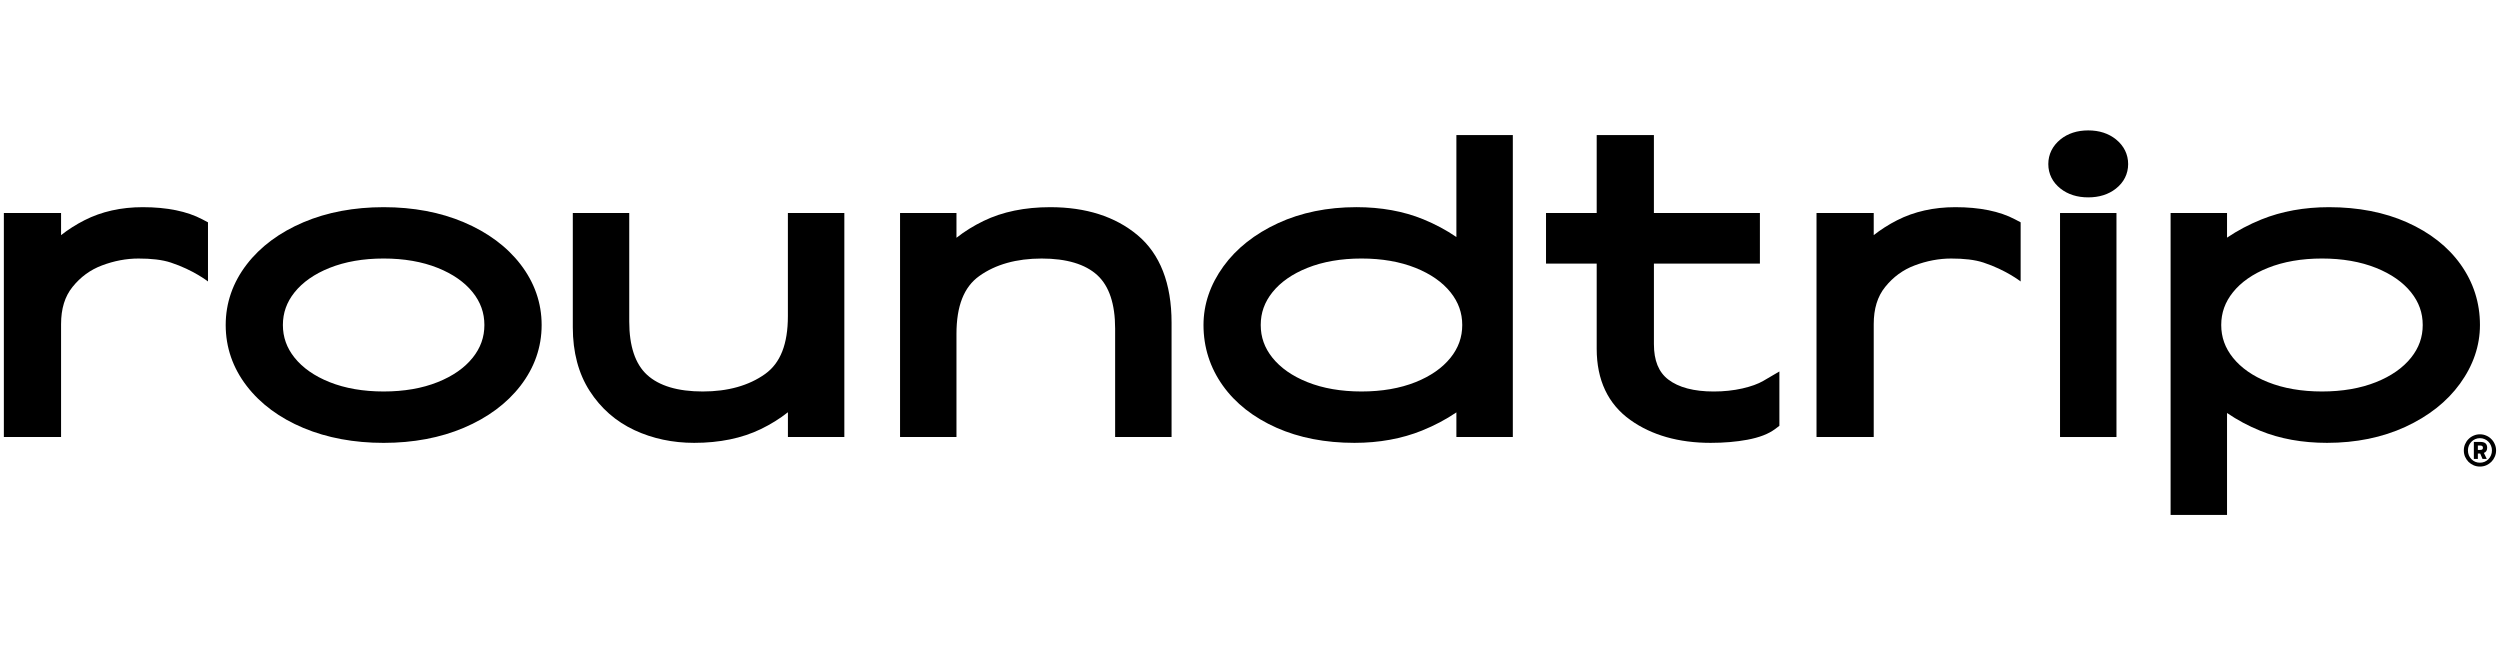
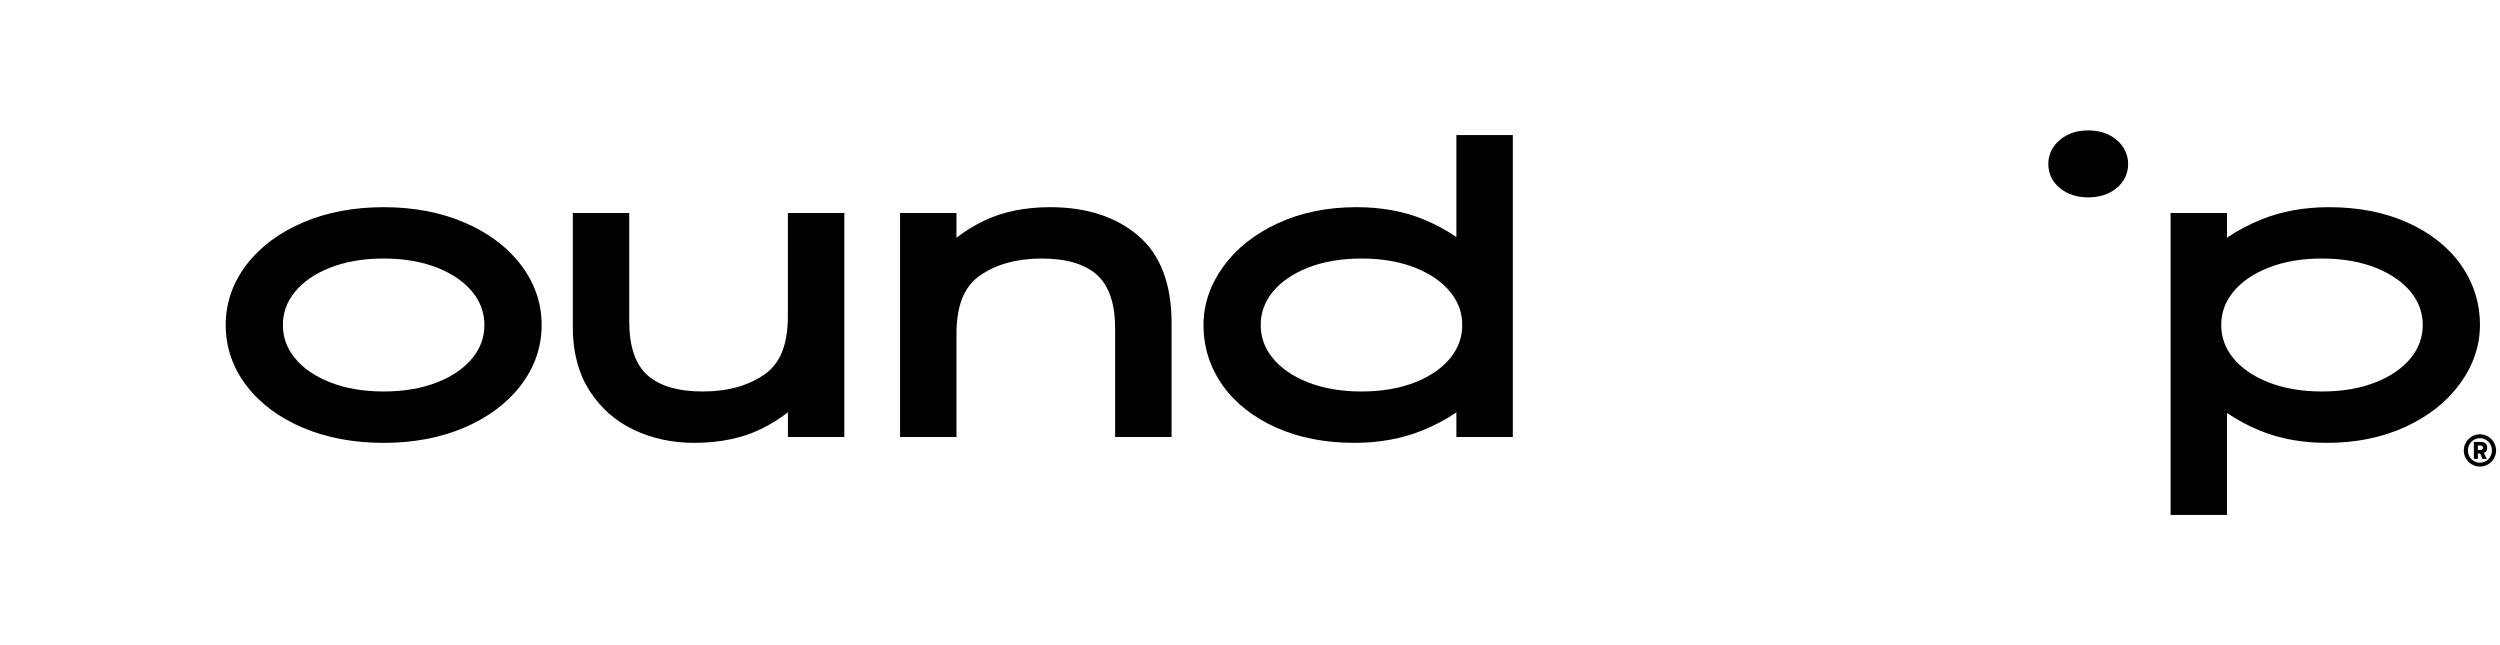
<svg xmlns="http://www.w3.org/2000/svg" width="155" height="40" viewBox="0 0 155 40" fill="none">
  <path d="M129.47 8.085C130.155 8.085 130.734 8.273 131.192 8.643C131.685 9.043 131.945 9.571 131.945 10.172C131.945 10.778 131.682 11.305 131.184 11.696C130.728 12.055 130.152 12.237 129.47 12.237C128.789 12.237 128.212 12.055 127.756 11.696C127.258 11.305 126.995 10.778 126.995 10.172C126.995 9.571 127.256 9.043 127.748 8.643C128.206 8.273 128.785 8.085 129.47 8.085Z" fill="black" />
  <path fill-rule="evenodd" clip-rule="evenodd" d="M90.296 14.695C89.669 14.266 88.981 13.898 88.238 13.594C87.019 13.096 85.627 12.844 84.098 12.844C82.302 12.844 80.668 13.178 79.242 13.835C77.798 14.501 76.659 15.402 75.854 16.512C75.033 17.645 74.617 18.869 74.617 20.151C74.617 21.526 75.019 22.79 75.814 23.905C76.597 25.005 77.717 25.885 79.141 26.518C80.542 27.141 82.168 27.457 83.977 27.457C85.505 27.457 86.913 27.2 88.162 26.696C88.935 26.384 89.648 26.007 90.296 25.568V27.095H93.795V8.374H90.296V14.695ZM90.659 20.151C90.659 19.397 90.422 18.734 89.935 18.124C89.43 17.493 88.701 16.984 87.765 16.609C86.802 16.224 85.673 16.028 84.411 16.028C83.15 16.028 82.021 16.224 81.058 16.609C80.123 16.983 79.393 17.492 78.889 18.123C78.401 18.733 78.165 19.396 78.165 20.15C78.165 20.904 78.401 21.567 78.889 22.177C79.394 22.808 80.123 23.317 81.058 23.691C82.021 24.077 83.15 24.272 84.412 24.272C85.674 24.272 86.803 24.077 87.766 23.692C88.701 23.318 89.429 22.809 89.935 22.178C90.422 21.568 90.659 20.905 90.659 20.151Z" fill="black" />
  <path fill-rule="evenodd" clip-rule="evenodd" d="M23.787 12.845C25.623 12.845 27.294 13.159 28.756 13.779C30.241 14.41 31.425 15.287 32.273 16.39C33.141 17.519 33.582 18.785 33.582 20.152C33.582 21.52 33.141 22.786 32.273 23.914C31.425 25.015 30.241 25.894 28.758 26.523C27.297 27.143 25.624 27.458 23.788 27.458C21.951 27.458 20.28 27.148 18.82 26.537C17.334 25.915 16.151 25.04 15.302 23.937C14.433 22.81 13.993 21.535 13.993 20.151C13.993 18.783 14.433 17.517 15.302 16.388C16.15 15.287 17.332 14.41 18.817 13.779C20.278 13.159 21.95 12.845 23.787 12.845ZM20.432 23.691C21.396 24.077 22.524 24.272 23.787 24.272C25.049 24.272 26.178 24.077 27.139 23.691C28.074 23.318 28.803 22.808 29.308 22.177C29.796 21.567 30.032 20.904 30.032 20.15C30.032 19.396 29.796 18.733 29.308 18.123C28.804 17.494 28.074 16.984 27.139 16.61C26.176 16.224 25.047 16.028 23.786 16.028C22.524 16.028 21.396 16.224 20.432 16.61C19.498 16.983 18.768 17.493 18.263 18.123C17.776 18.733 17.539 19.396 17.539 20.15C17.539 20.904 17.776 21.567 18.263 22.177C18.769 22.808 19.498 23.318 20.432 23.691Z" fill="black" />
  <path d="M47.436 23.188C48.387 22.509 48.849 21.334 48.849 19.595V13.207H52.349V27.095H48.851V25.559C48.35 25.957 47.787 26.306 47.168 26.606C46.002 27.171 44.613 27.457 43.038 27.457C41.707 27.457 40.462 27.193 39.34 26.671C38.19 26.136 37.256 25.319 36.562 24.242C35.866 23.163 35.514 21.836 35.514 20.296V13.207H39.013V19.933C39.013 21.456 39.384 22.568 40.115 23.238C40.861 23.924 42.024 24.272 43.568 24.272C45.127 24.272 46.428 23.908 47.436 23.188Z" fill="black" />
  <path d="M70.516 14.569C69.143 13.425 67.325 12.845 65.114 12.845C63.539 12.845 62.15 13.131 60.984 13.697C60.365 13.997 59.802 14.346 59.301 14.742V13.207H55.803V27.095H59.301V20.706C59.301 18.969 59.764 17.793 60.715 17.114C61.722 16.394 63.024 16.029 64.583 16.029C66.126 16.029 67.289 16.377 68.036 17.063C68.767 17.735 69.138 18.847 69.138 20.368V27.095H72.637V20.006C72.638 17.572 71.924 15.742 70.516 14.569Z" fill="black" />
-   <path d="M108.028 24.084C107.475 24.209 106.877 24.273 106.253 24.273C105.023 24.273 104.074 24.022 103.431 23.529C102.833 23.07 102.543 22.352 102.543 21.336V16.344H109.114V13.208H102.542V8.375H98.995V13.207H95.853V16.343H98.995V21.624C98.995 23.567 99.698 25.053 101.084 26.041C102.401 26.98 104.074 27.457 106.059 27.457C106.886 27.457 107.65 27.392 108.331 27.265C109.083 27.124 109.648 26.906 110.057 26.599L110.322 26.401V23.031L109.326 23.614C109 23.804 108.563 23.962 108.028 24.084Z" fill="black" />
-   <path d="M117.624 13.654C118.68 13.116 119.894 12.845 121.234 12.845C122.737 12.845 123.979 13.098 124.927 13.598L125.28 13.784V17.451C125.28 17.451 124.382 16.742 122.976 16.279C122.432 16.1 121.752 16.029 120.969 16.029C120.216 16.029 119.454 16.174 118.703 16.458C117.979 16.732 117.383 17.168 116.882 17.789C116.403 18.381 116.171 19.139 116.171 20.103V27.095H112.624V13.207H116.171V14.578C116.612 14.231 117.098 13.921 117.624 13.654Z" fill="black" />
-   <path d="M8.849 12.845C7.51 12.845 6.295 13.116 5.239 13.654C4.713 13.921 4.228 14.231 3.786 14.578V13.207H0.239V27.095H3.786V20.103C3.786 19.139 4.019 18.381 4.497 17.789C4.998 17.168 5.594 16.732 6.318 16.458C7.069 16.174 7.831 16.029 8.584 16.029C9.367 16.029 10.047 16.1 10.591 16.279C11.997 16.742 12.895 17.451 12.895 17.451V13.784L12.542 13.598C11.594 13.098 10.352 12.845 8.849 12.845Z" fill="black" />
-   <path d="M131.221 13.207H127.722V27.095H131.221V13.207Z" fill="black" />
  <path fill-rule="evenodd" clip-rule="evenodd" d="M149.232 13.784C150.656 14.418 151.776 15.296 152.559 16.396C153.355 17.514 153.758 18.776 153.757 20.15C153.757 21.432 153.34 22.655 152.519 23.789C151.714 24.901 150.575 25.801 149.132 26.466C147.704 27.123 146.07 27.457 144.275 27.457C142.746 27.457 141.352 27.205 140.135 26.707C139.392 26.404 138.704 26.035 138.076 25.605V31.927H134.577V13.207H138.076V14.734C138.723 14.296 139.437 13.918 140.21 13.605C141.46 13.101 142.868 12.845 144.397 12.845C146.204 12.845 147.831 13.16 149.232 13.784ZM149.485 22.178C149.973 21.568 150.209 20.905 150.209 20.151C150.209 19.397 149.973 18.734 149.485 18.123C148.981 17.494 148.251 16.984 147.316 16.61C146.353 16.224 145.224 16.028 143.963 16.028C142.701 16.028 141.573 16.224 140.609 16.61C139.675 16.983 138.945 17.493 138.441 18.123C137.953 18.733 137.716 19.396 137.716 20.15C137.716 20.904 137.953 21.567 138.441 22.177C138.946 22.808 139.675 23.318 140.609 23.691C141.572 24.077 142.7 24.272 143.963 24.272C145.224 24.272 146.353 24.077 147.316 23.692C148.251 23.319 148.98 22.809 149.485 22.178Z" fill="black" />
  <path d="M153.757 28.927C153.617 28.927 153.486 28.901 153.365 28.849C153.244 28.795 153.138 28.724 153.047 28.635C152.958 28.543 152.887 28.437 152.834 28.318C152.782 28.196 152.757 28.065 152.757 27.927C152.757 27.788 152.782 27.659 152.834 27.54C152.887 27.418 152.958 27.312 153.047 27.223C153.138 27.131 153.244 27.059 153.365 27.008C153.486 26.954 153.617 26.927 153.757 26.927C153.896 26.927 154.027 26.954 154.148 27.008C154.269 27.059 154.374 27.131 154.463 27.223C154.554 27.312 154.625 27.418 154.676 27.54C154.73 27.659 154.757 27.788 154.757 27.927C154.757 28.065 154.73 28.196 154.676 28.318C154.625 28.437 154.554 28.543 154.463 28.635C154.374 28.724 154.269 28.795 154.148 28.849C154.027 28.901 153.896 28.927 153.757 28.927ZM153.757 28.687C153.861 28.687 153.958 28.669 154.047 28.631C154.138 28.591 154.217 28.537 154.285 28.469C154.352 28.399 154.405 28.318 154.442 28.226C154.482 28.132 154.501 28.032 154.501 27.927C154.501 27.821 154.482 27.723 154.442 27.631C154.405 27.537 154.352 27.456 154.285 27.388C154.217 27.318 154.138 27.264 154.047 27.226C153.958 27.186 153.861 27.166 153.757 27.166C153.652 27.166 153.554 27.186 153.463 27.226C153.374 27.264 153.296 27.318 153.229 27.388C153.161 27.456 153.107 27.537 153.068 27.631C153.03 27.723 153.012 27.821 153.012 27.927C153.012 28.032 153.03 28.132 153.068 28.226C153.107 28.318 153.161 28.399 153.229 28.469C153.296 28.537 153.374 28.591 153.463 28.631C153.554 28.669 153.652 28.687 153.757 28.687ZM153.771 28.117H153.627V28.455H153.379V27.399H153.774C153.926 27.399 154.035 27.429 154.103 27.49C154.17 27.551 154.204 27.642 154.204 27.761C154.204 27.923 154.137 28.03 154.001 28.082L154.18 28.455H153.917L153.771 28.117ZM153.627 27.624V27.895H153.774C153.837 27.895 153.88 27.885 153.903 27.863C153.929 27.84 153.942 27.806 153.942 27.761C153.942 27.717 153.929 27.683 153.903 27.659C153.88 27.636 153.837 27.624 153.774 27.624H153.627Z" fill="black" />
</svg>